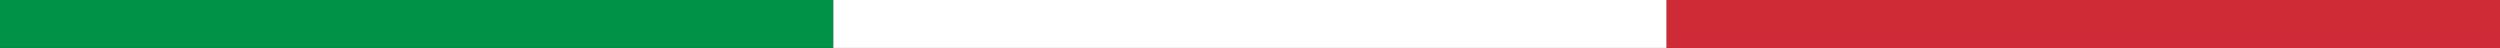
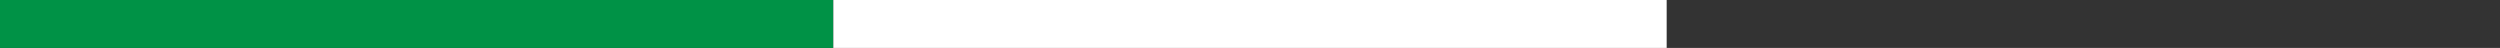
<svg xmlns="http://www.w3.org/2000/svg" width="3129" height="60" viewBox="0 0 3129 60" fill="none">
  <rect x="0" y="0" width="3129" height="60" fill="#333333" stroke="none" />
  <g clip-path="url(#clip0_528_38)">
    <path d="M1043 0H0V60H1043V0Z" fill="#009246" />
    <path d="M2086 0H1043V60H2086V0Z" fill="white" />
-     <path d="M3129 0H2086V60H3129V0Z" fill="#CE2B37" />
  </g>
  <defs>
    <clipPath id="clip0_528_38">
      <rect width="3129" height="60" fill="white" />
    </clipPath>
  </defs>
</svg>